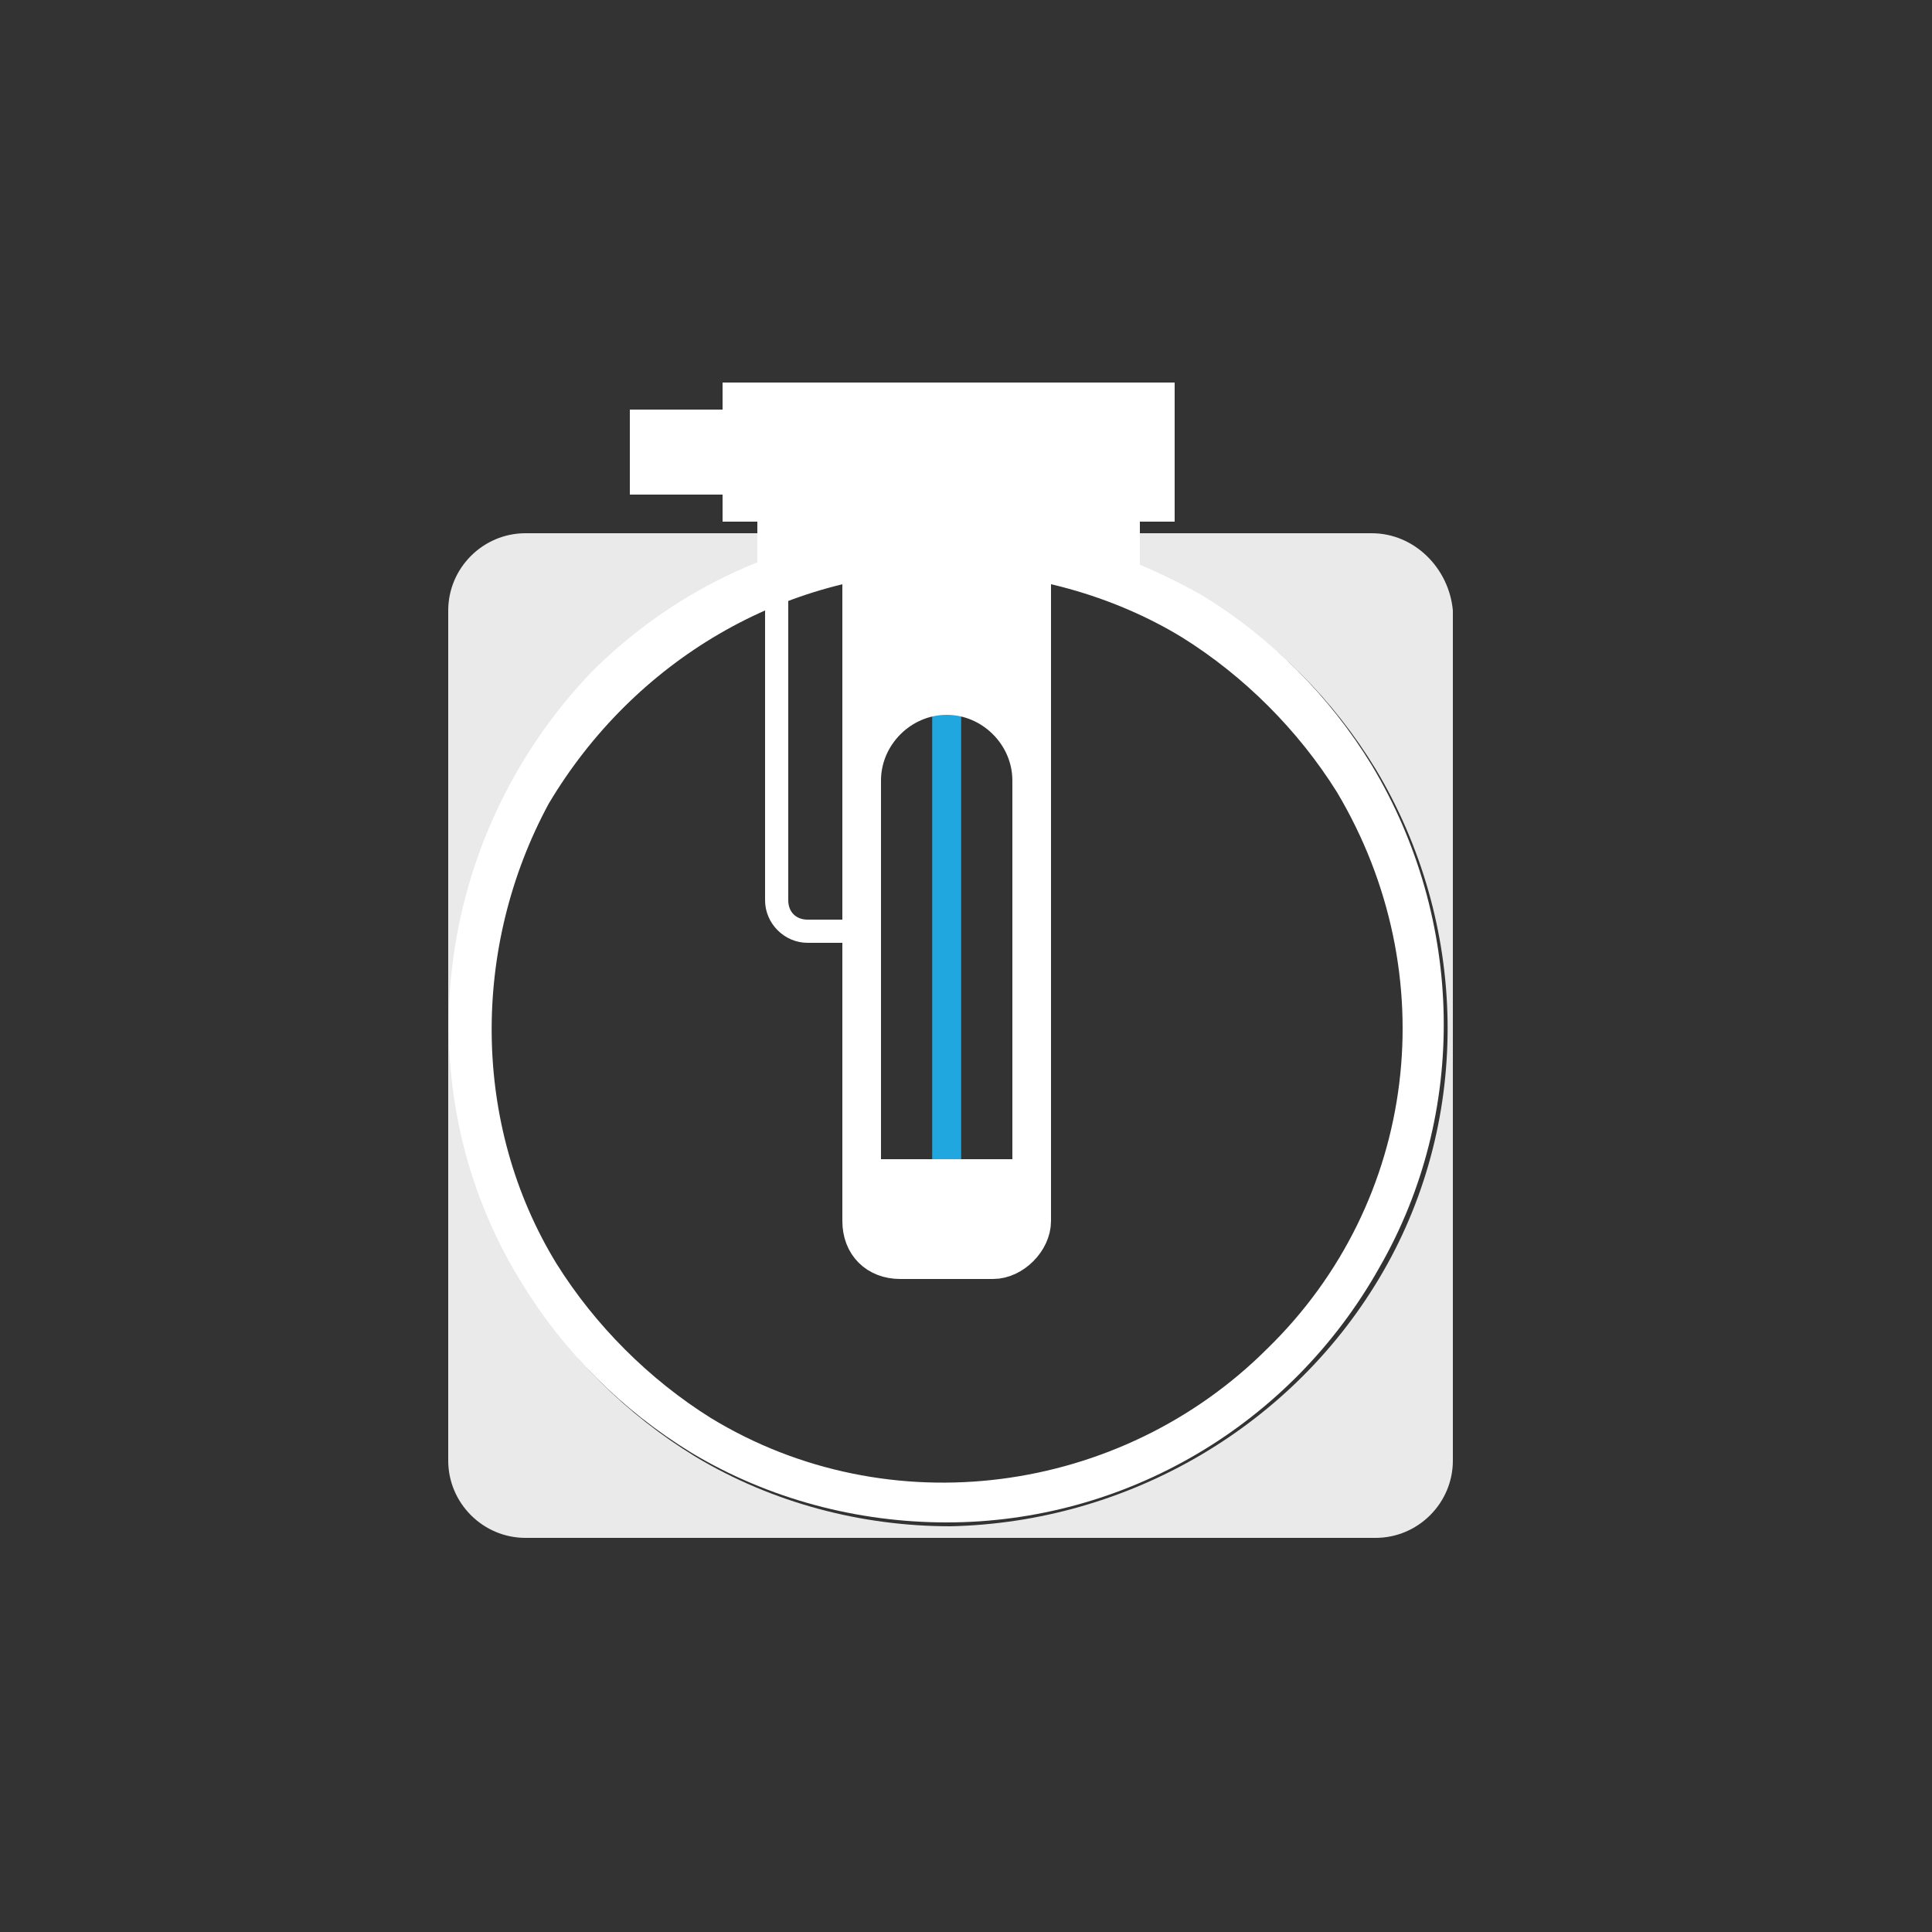
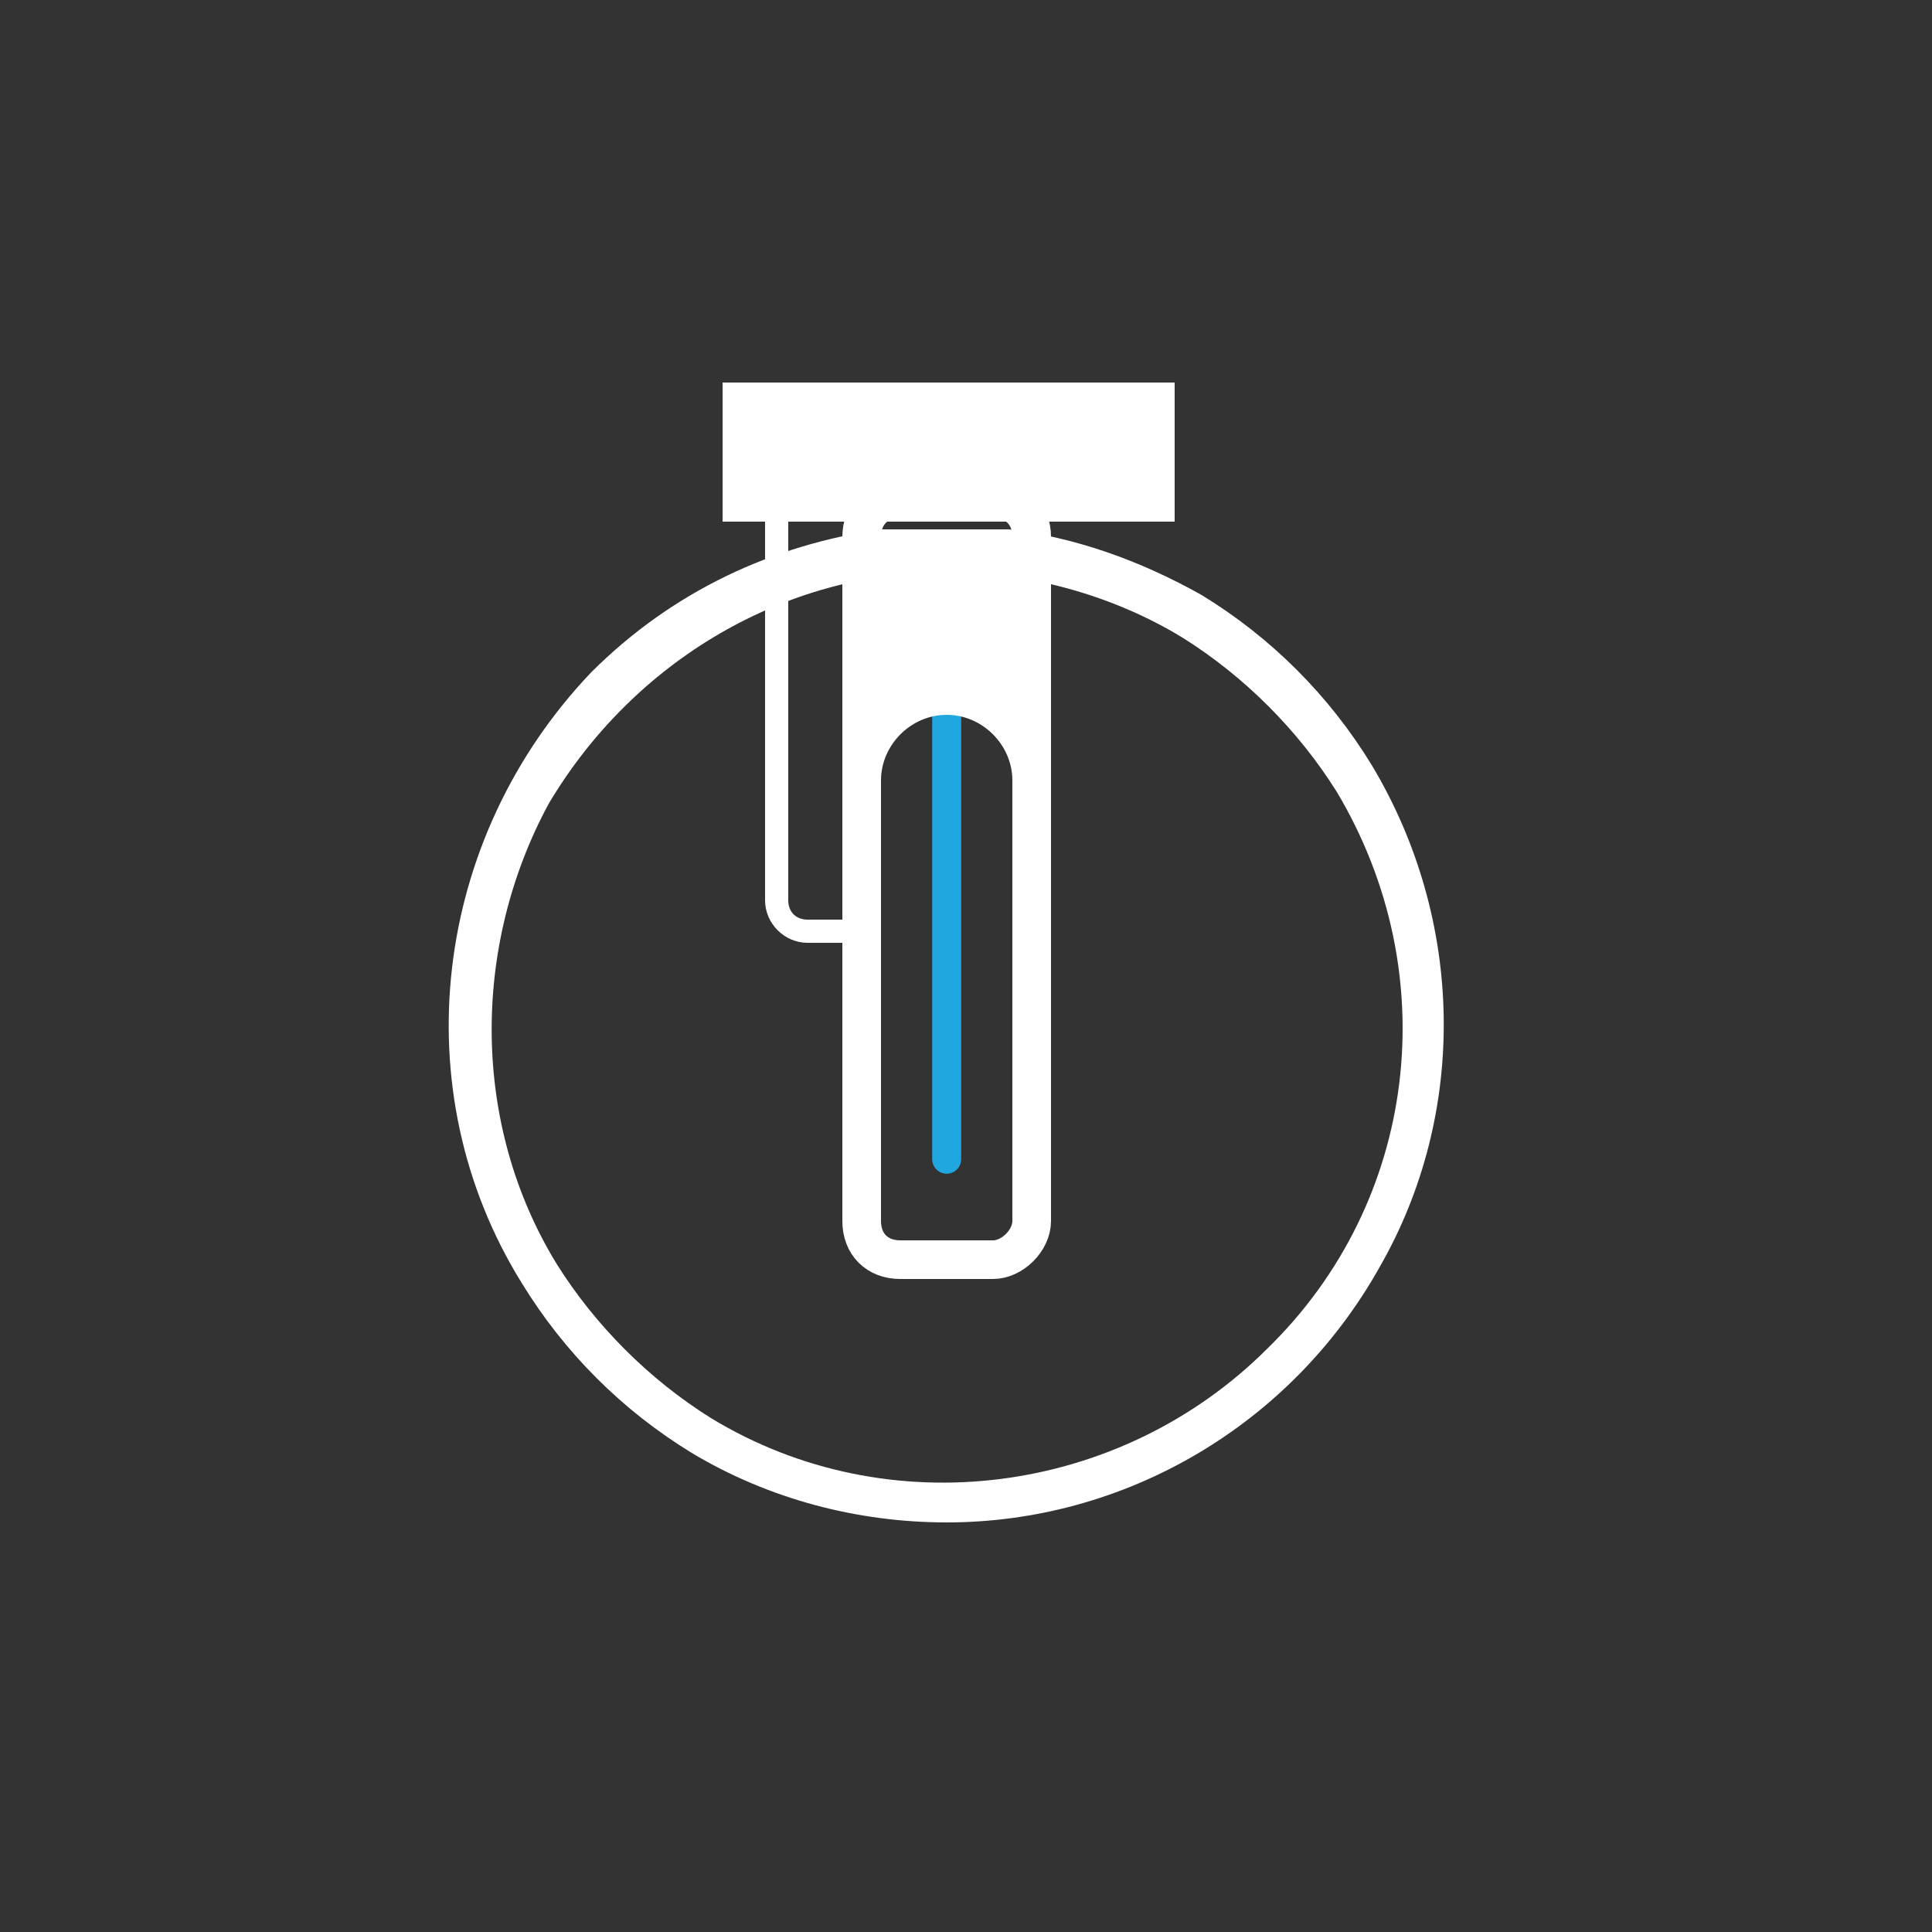
<svg xmlns="http://www.w3.org/2000/svg" version="1.1" id="Layer_1" x="0px" y="0px" viewBox="0 0 50 50" style="enable-background:new 0 0 50 50;" xml:space="preserve">
  <rect x="0" y="0" width="50" height="50" fill="#333333" stroke="none" />
  <style type="text/css">
	.st0{fill:#ffffff;}
	.st1{fill:#21a7e0;}
	.st2{fill:#FFFFFF;}
	.st3{fill:none;stroke:#21a7e0;stroke-width:0.75;stroke-linecap:round;stroke-miterlimit:10;}
	.st4{fill:#eaeaea;}
	.st5{fill:none;stroke:#ffffff;stroke-miterlimit:10;}
</style>
  <g>
    <line class="st3" x1="24.5" y1="14.3" x2="24.5" y2="30" />
    <rect x="18.7" y="9.9" class="st0" width="11.7" height="3.6" />
-     <rect x="16.3" y="10.6" class="st0" width="11.7" height="2.2" />
    <g>
-       <path class="st4" d="M35.5,13.8h-9.3c1.7,0.2,3.4,0.8,5,1.7c1.8,1.1,3.3,2.6,4.4,4.4c2.4,4,2.5,9,0.2,13c-2.3,4-6.6,6.5-11.2,6.6    c0,0,0,0,0,0c-2.3,0-4.6-0.6-6.6-1.8c-1.8-1.1-3.3-2.6-4.4-4.4c-3.1-5.1-2.3-11.6,1.9-15.8c2.1-2.1,4.7-3.3,7.5-3.7h-9.4    c-1.1,0-2,0.9-2,2v22c0,1.1,0.9,2,2,2h22c1.1,0,2-0.9,2-2v-22C37.5,14.7,36.6,13.8,35.5,13.8z" />
-       <path class="st0" d="M22.9,13.8h3.3C25.1,13.7,24,13.7,22.9,13.8z" />
      <path class="st0" d="M13.5,33.2c1.1,1.8,2.6,3.3,4.4,4.4c2,1.2,4.3,1.8,6.6,1.8c0,0,0,0,0,0c4.6,0,8.9-2.5,11.2-6.6    c2.3-4,2.2-9-0.2-13c-1.1-1.8-2.6-3.3-4.4-4.4c-1.6-0.9-3.3-1.5-5-1.7h-3.3c-2.8,0.4-5.4,1.6-7.5,3.7    C11.2,21.7,10.4,28.2,13.5,33.2z M24.5,14.8C24.5,14.8,24.5,14.8,24.5,14.8c2.1,0,4.3,0.6,6.1,1.7c1.6,1,3,2.4,4,4    c2.8,4.7,2.1,10.6-1.8,14.4c-3.8,3.8-9.8,4.6-14.4,1.8c-1.6-1-3-2.4-4-4c-2.2-3.6-2.2-8.2-0.2-11.9C16.4,17.1,20.3,14.8,24.5,14.8    z" />
    </g>
    <path class="st5" d="M25.7,32.6h-2.4c-0.6,0-1-0.4-1-1V13.9c0-0.6,0.4-1,1-1h2.4c0.6,0,1,0.4,1,1v17.7   C26.7,32.1,26.2,32.6,25.7,32.6z" />
-     <rect x="22.7" y="30" class="st0" width="3.6" height="2.2" />
    <polygon class="st0" points="26.3,18.7 24.5,18 22.7,18.7 22.7,14 26.3,14  " />
    <path class="st5" d="M22.3,20.2c0-1.2,1-2.2,2.2-2.2c1.2,0,2.2,1,2.2,2.2" />
    <path class="st0" d="M22,24.4h-1.1c-0.6,0-1.1-0.5-1.1-1.1V10h0.6v13.3c0,0.3,0.2,0.5,0.5,0.5H22V24.4z" />
-     <rect x="19.6" y="10.6" class="st0" width="9.9" height="4.5" />
  </g>
</svg>